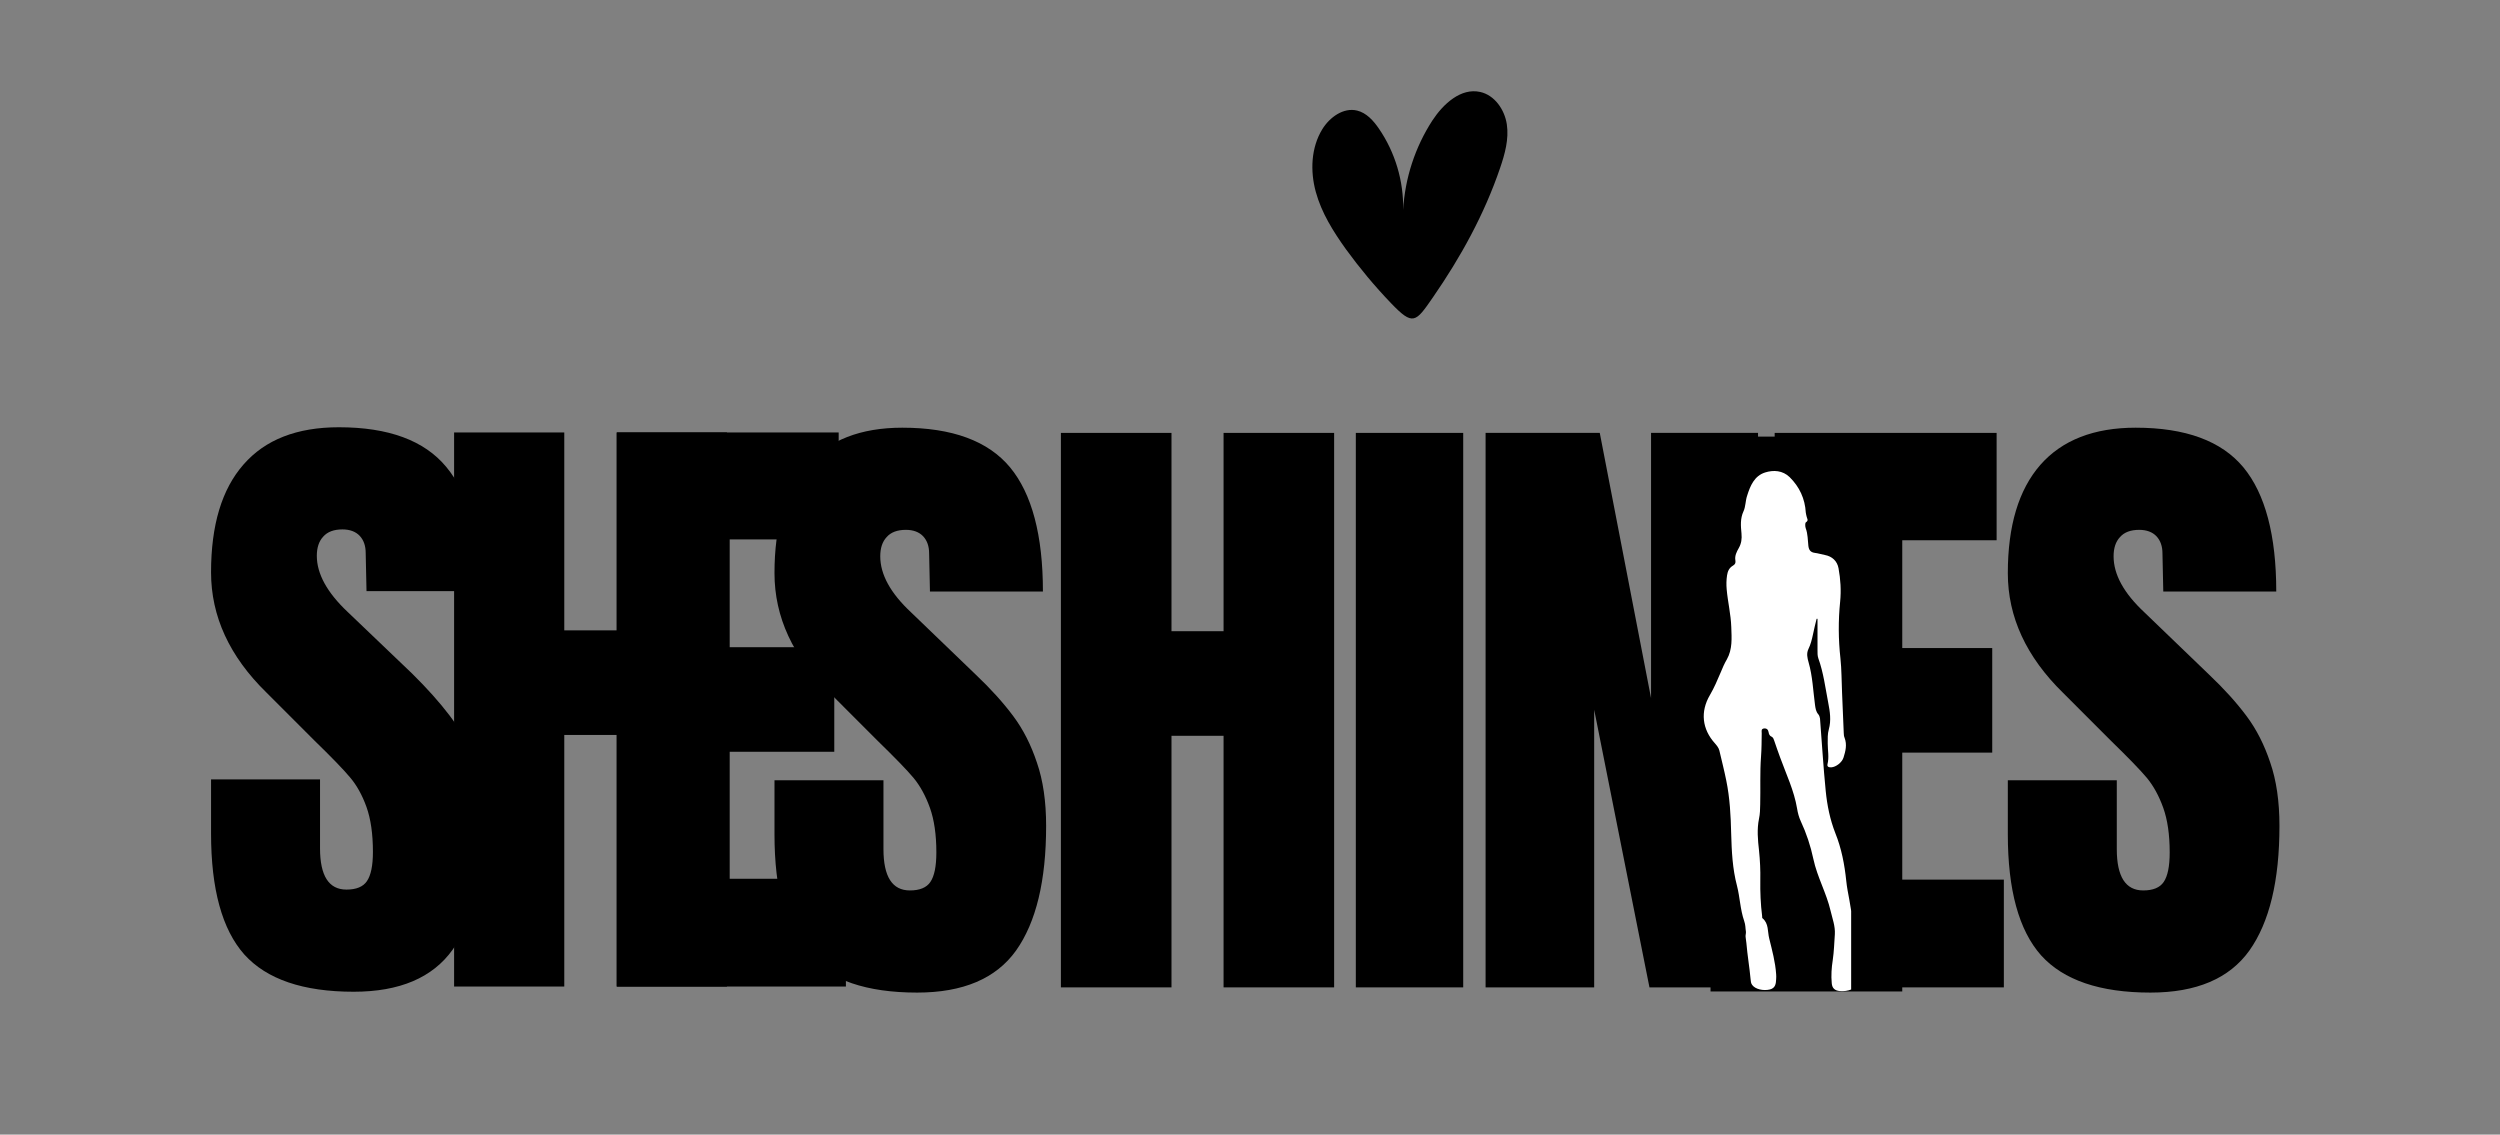
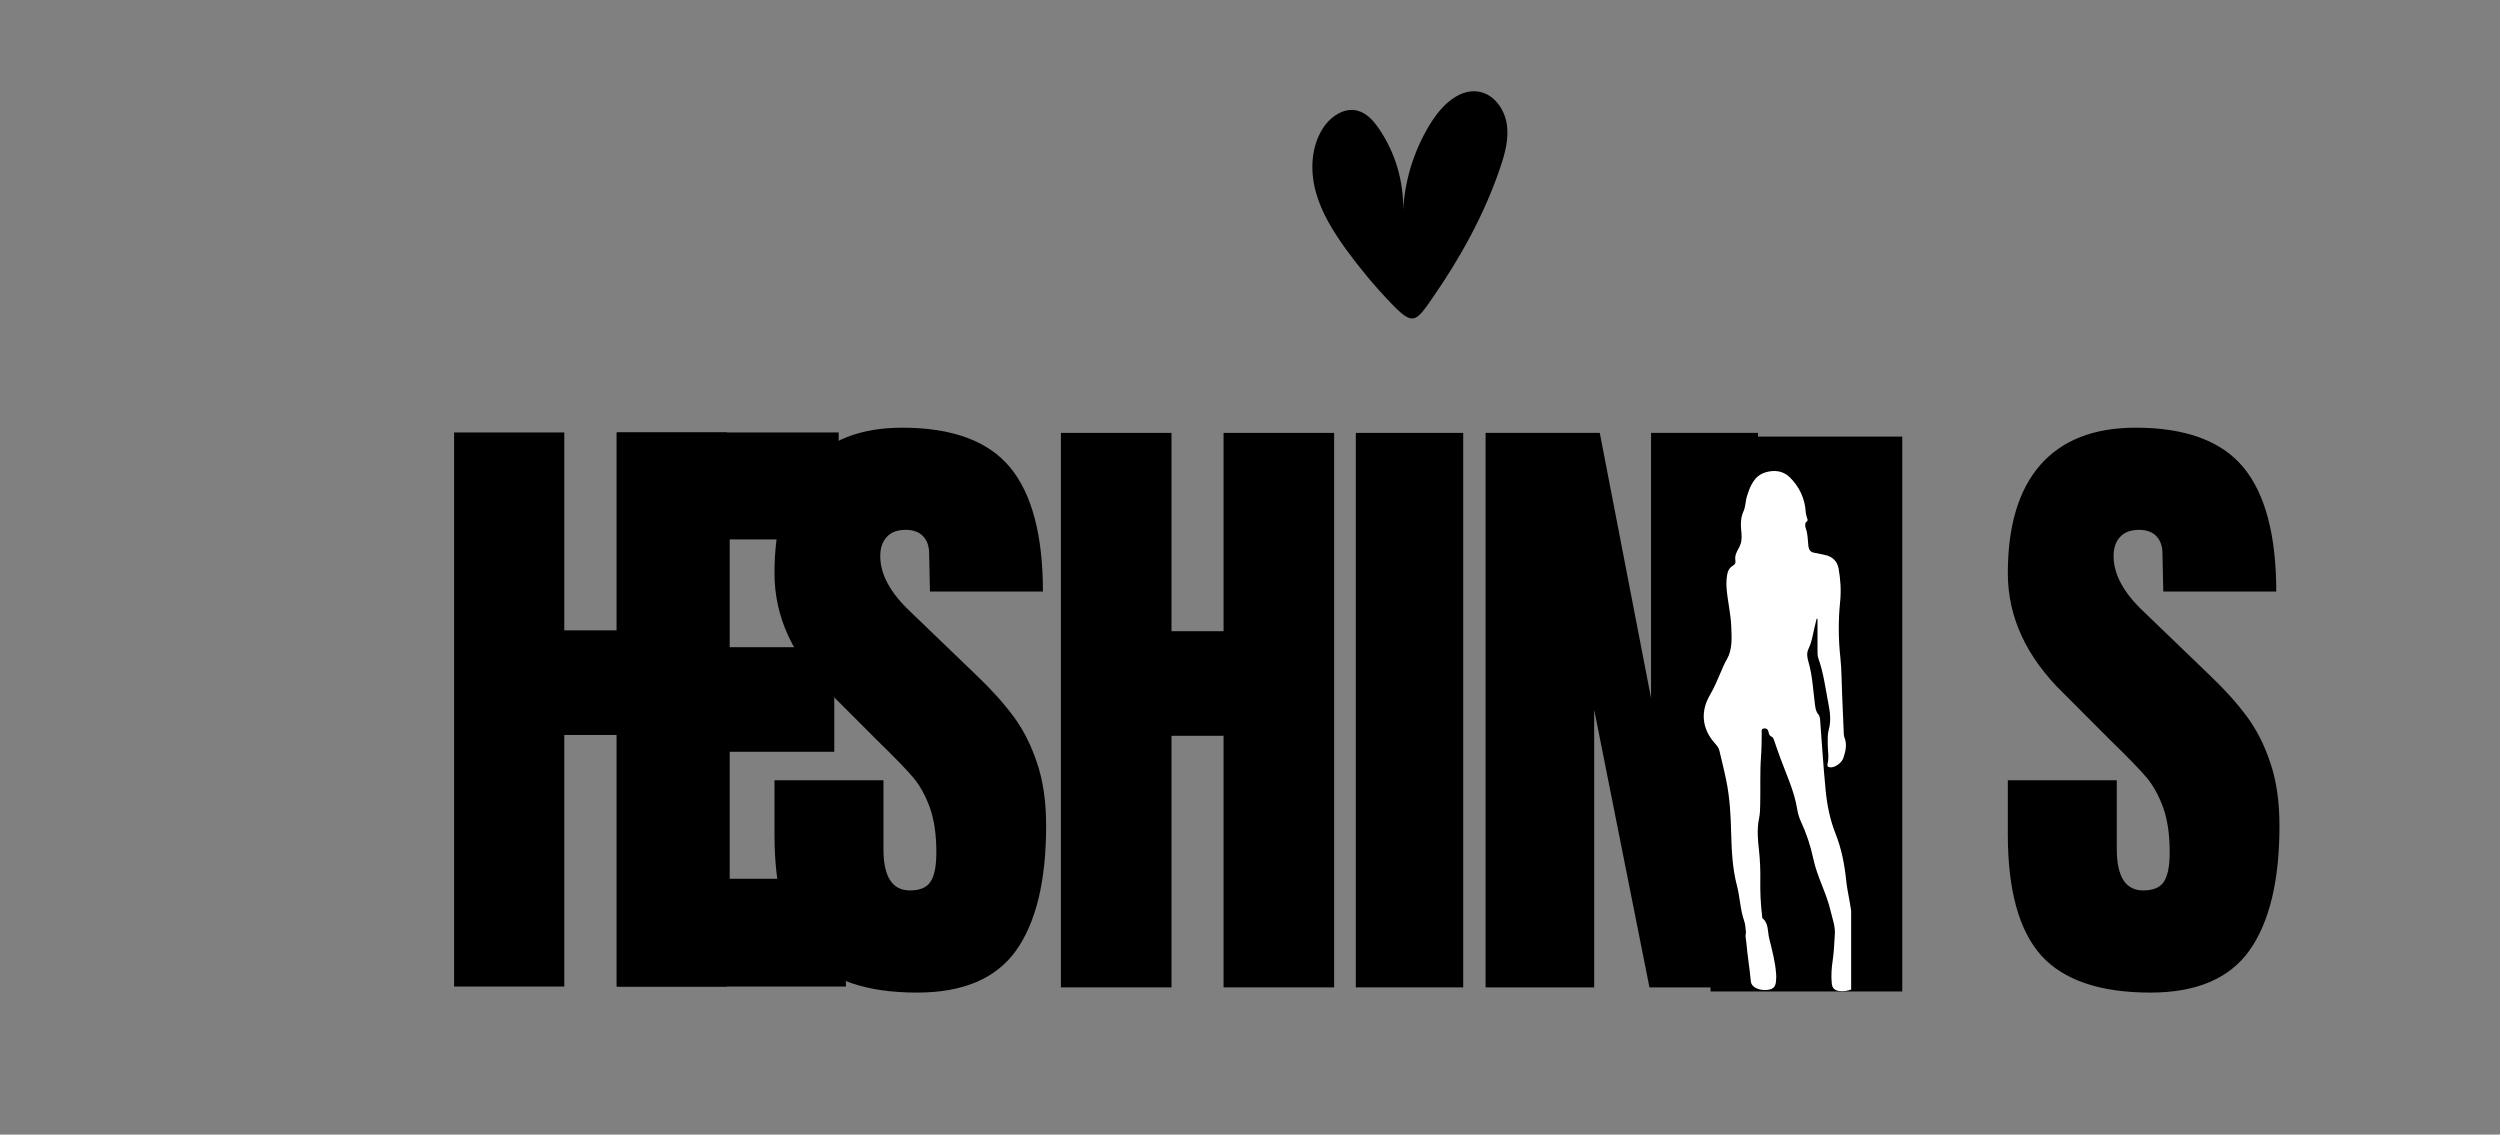
<svg xmlns="http://www.w3.org/2000/svg" width="130" zoomAndPan="magnify" viewBox="0 0 97.5 44.25" height="59" preserveAspectRatio="xMidYMid meet" version="1.0">
  <rect x="0" y="0" width="97.5" height="44.25" fill="#808080" stroke="none" />
  <defs>
    <g />
    <clipPath id="949063531c">
      <path d="M 22 9 L 34 9 L 34 43.512 L 22 43.512 Z M 22 9 " clip-rule="nonzero" />
    </clipPath>
    <clipPath id="9ac531e93d">
      <rect x="0" width="12" y="0" height="35" />
    </clipPath>
    <clipPath id="4ca9222360">
      <path d="M 7 9 L 29 9 L 29 43.512 L 7 43.512 Z M 7 9 " clip-rule="nonzero" />
    </clipPath>
    <clipPath id="0ac6bb0678">
      <path d="M 10 7 L 21.887 7 L 21.887 30 L 10 30 Z M 10 7 " clip-rule="nonzero" />
    </clipPath>
    <clipPath id="ce7956c02e">
      <rect x="0" width="22" y="0" height="35" />
    </clipPath>
    <clipPath id="585874cd0f">
      <path d="M 29 9 L 70 9 L 70 43.512 L 29 43.512 Z M 29 9 " clip-rule="nonzero" />
    </clipPath>
    <clipPath id="0d6e47c1c3">
      <rect x="0" width="41" y="0" height="35" />
    </clipPath>
    <clipPath id="66058285b6">
      <path d="M 68 9 L 90 9 L 90 43.512 L 68 43.512 Z M 68 9 " clip-rule="nonzero" />
    </clipPath>
    <clipPath id="b487fe796d">
      <rect x="0" width="22" y="0" height="35" />
    </clipPath>
    <clipPath id="e754e0c3d8">
      <path d="M 66.711 17.027 L 74.188 17.027 L 74.188 38.668 L 66.711 38.668 Z M 66.711 17.027 " clip-rule="nonzero" />
    </clipPath>
    <clipPath id="70b4e8e318">
      <path d="M 0.711 0.027 L 8.188 0.027 L 8.188 21.668 L 0.711 21.668 Z M 0.711 0.027 " clip-rule="nonzero" />
    </clipPath>
    <clipPath id="9087baaf64">
      <rect x="0" width="9" y="0" height="22" />
    </clipPath>
    <clipPath id="410821ac09">
      <path d="M 66.293 18.324 L 72.195 18.324 L 72.195 38.973 L 66.293 38.973 Z M 66.293 18.324 " clip-rule="nonzero" />
    </clipPath>
    <clipPath id="6d6fb54f2a">
      <path d="M 51.094 3.414 L 59 3.414 L 59 13 L 51.094 13 Z M 51.094 3.414 " clip-rule="nonzero" />
    </clipPath>
  </defs>
  <g clip-path="url(#949063531c)">
    <g transform="matrix(1, 0, 0, 1, 22, 9)">
      <g clip-path="url(#9ac531e93d)">
        <g fill="#000000" fill-opacity="1">
          <g transform="translate(1.099, 29.475)">
            <g>
              <path d="M 0.953 0 L 0.953 -21.609 L 9.609 -21.609 L 9.609 -17.438 L 5.359 -17.438 L 5.359 -13.234 L 9.438 -13.234 L 9.438 -9.156 L 5.359 -9.156 L 5.359 -4.203 L 9.891 -4.203 L 9.891 0 Z M 0.953 0 " />
            </g>
          </g>
        </g>
      </g>
    </g>
  </g>
  <g clip-path="url(#4ca9222360)">
    <g transform="matrix(1, 0, 0, 1, 7, 9)">
      <g clip-path="url(#ce7956c02e)">
        <g fill="#000000" fill-opacity="1">
          <g transform="translate(0.7, 29.475)">
            <g>
-               <path d="M 6.094 0.203 C 4.125 0.203 2.703 -0.281 1.828 -1.25 C 0.961 -2.227 0.531 -3.801 0.531 -5.969 L 0.531 -8.078 L 4.781 -8.078 L 4.781 -5.391 C 4.781 -4.316 5.125 -3.781 5.812 -3.781 C 6.195 -3.781 6.461 -3.891 6.609 -4.109 C 6.766 -4.336 6.844 -4.719 6.844 -5.25 C 6.844 -5.957 6.758 -6.539 6.594 -7 C 6.426 -7.469 6.211 -7.852 5.953 -8.156 C 5.691 -8.469 5.223 -8.953 4.547 -9.609 L 2.688 -11.469 C 1.25 -12.875 0.531 -14.438 0.531 -16.156 C 0.531 -18 0.953 -19.398 1.797 -20.359 C 2.641 -21.328 3.879 -21.812 5.516 -21.812 C 7.453 -21.812 8.848 -21.297 9.703 -20.266 C 10.566 -19.234 11 -17.617 11 -15.422 L 6.594 -15.422 L 6.562 -16.906 C 6.562 -17.188 6.484 -17.41 6.328 -17.578 C 6.172 -17.742 5.945 -17.828 5.656 -17.828 C 5.32 -17.828 5.07 -17.734 4.906 -17.547 C 4.738 -17.367 4.656 -17.117 4.656 -16.797 C 4.656 -16.098 5.055 -15.367 5.859 -14.609 L 8.375 -12.203 C 8.957 -11.629 9.441 -11.086 9.828 -10.578 C 10.223 -10.066 10.535 -9.461 10.766 -8.766 C 11.004 -8.066 11.125 -7.242 11.125 -6.297 C 11.125 -4.16 10.734 -2.539 9.953 -1.438 C 9.172 -0.344 7.883 0.203 6.094 0.203 Z M 6.094 0.203 " />
-             </g>
+               </g>
          </g>
        </g>
        <g clip-path="url(#0ac6bb0678)">
          <g fill="#000000" fill-opacity="1">
            <g transform="translate(9.757, 29.475)">
              <g>
                <path d="M 0.953 0 L 0.953 -21.609 L 5.25 -21.609 L 5.25 -13.891 L 7.297 -13.891 L 7.297 -21.609 L 11.594 -21.609 L 11.594 0 L 7.297 0 L 7.297 -9.812 L 5.25 -9.812 L 5.25 0 Z M 0.953 0 " />
              </g>
            </g>
          </g>
        </g>
      </g>
    </g>
  </g>
  <g clip-path="url(#585874cd0f)">
    <g transform="matrix(1, 0, 0, 1, 29, 9)">
      <g clip-path="url(#0d6e47c1c3)">
        <g fill="#000000" fill-opacity="1">
          <g transform="translate(0.674, 29.508)">
            <g>
              <path d="M 6.094 0.203 C 4.125 0.203 2.703 -0.281 1.828 -1.25 C 0.961 -2.227 0.531 -3.801 0.531 -5.969 L 0.531 -8.078 L 4.781 -8.078 L 4.781 -5.391 C 4.781 -4.316 5.125 -3.781 5.812 -3.781 C 6.195 -3.781 6.461 -3.891 6.609 -4.109 C 6.766 -4.336 6.844 -4.723 6.844 -5.266 C 6.844 -5.961 6.758 -6.539 6.594 -7 C 6.426 -7.469 6.211 -7.859 5.953 -8.172 C 5.691 -8.484 5.227 -8.961 4.562 -9.609 L 2.688 -11.484 C 1.25 -12.891 0.531 -14.445 0.531 -16.156 C 0.531 -18 0.953 -19.406 1.797 -20.375 C 2.648 -21.344 3.891 -21.828 5.516 -21.828 C 7.461 -21.828 8.863 -21.312 9.719 -20.281 C 10.57 -19.25 11 -17.633 11 -15.438 L 6.594 -15.438 L 6.562 -16.922 C 6.562 -17.203 6.484 -17.426 6.328 -17.594 C 6.172 -17.758 5.945 -17.844 5.656 -17.844 C 5.32 -17.844 5.07 -17.75 4.906 -17.562 C 4.738 -17.383 4.656 -17.133 4.656 -16.812 C 4.656 -16.102 5.055 -15.375 5.859 -14.625 L 8.375 -12.203 C 8.969 -11.641 9.457 -11.098 9.844 -10.578 C 10.227 -10.066 10.535 -9.461 10.766 -8.766 C 11.004 -8.078 11.125 -7.254 11.125 -6.297 C 11.125 -4.16 10.734 -2.539 9.953 -1.438 C 9.172 -0.344 7.883 0.203 6.094 0.203 Z M 6.094 0.203 " />
            </g>
          </g>
        </g>
        <g fill="#000000" fill-opacity="1">
          <g transform="translate(11.422, 29.508)">
            <g>
              <path d="M 0.953 0 L 0.953 -21.625 L 5.266 -21.625 L 5.266 -13.891 L 7.297 -13.891 L 7.297 -21.625 L 11.609 -21.625 L 11.609 0 L 7.297 0 L 7.297 -9.812 L 5.266 -9.812 L 5.266 0 Z M 0.953 0 " />
            </g>
          </g>
        </g>
        <g fill="#000000" fill-opacity="1">
          <g transform="translate(23.127, 29.508)">
            <g>
              <path d="M 0.75 0 L 0.75 -21.625 L 4.938 -21.625 L 4.938 0 Z M 0.75 0 " />
            </g>
          </g>
        </g>
        <g fill="#000000" fill-opacity="1">
          <g transform="translate(27.985, 29.508)">
            <g>
              <path d="M 0.953 0 L 0.953 -21.625 L 5.406 -21.625 L 7.406 -11.281 L 7.406 -21.625 L 11.578 -21.625 L 11.578 0 L 7.344 0 L 5.188 -10.828 L 5.188 0 Z M 0.953 0 " />
            </g>
          </g>
        </g>
      </g>
    </g>
  </g>
  <g clip-path="url(#66058285b6)">
    <g transform="matrix(1, 0, 0, 1, 68, 9)">
      <g clip-path="url(#b487fe796d)">
        <g fill="#000000" fill-opacity="1">
          <g transform="translate(0.259, 29.508)">
            <g>
-               <path d="M 0.953 0 L 0.953 -21.625 L 9.609 -21.625 L 9.609 -17.438 L 5.359 -17.438 L 5.359 -13.234 L 9.438 -13.234 L 9.438 -9.156 L 5.359 -9.156 L 5.359 -4.203 L 9.891 -4.203 L 9.891 0 Z M 0.953 0 " />
-             </g>
+               </g>
          </g>
        </g>
        <g fill="#000000" fill-opacity="1">
          <g transform="translate(9.774, 29.508)">
            <g>
              <path d="M 6.094 0.203 C 4.125 0.203 2.703 -0.281 1.828 -1.25 C 0.961 -2.227 0.531 -3.801 0.531 -5.969 L 0.531 -8.078 L 4.781 -8.078 L 4.781 -5.391 C 4.781 -4.316 5.125 -3.781 5.812 -3.781 C 6.195 -3.781 6.461 -3.891 6.609 -4.109 C 6.766 -4.336 6.844 -4.723 6.844 -5.266 C 6.844 -5.961 6.758 -6.539 6.594 -7 C 6.426 -7.469 6.211 -7.859 5.953 -8.172 C 5.691 -8.484 5.227 -8.961 4.562 -9.609 L 2.688 -11.484 C 1.25 -12.891 0.531 -14.445 0.531 -16.156 C 0.531 -18 0.953 -19.406 1.797 -20.375 C 2.648 -21.344 3.891 -21.828 5.516 -21.828 C 7.461 -21.828 8.863 -21.312 9.719 -20.281 C 10.57 -19.25 11 -17.633 11 -15.438 L 6.594 -15.438 L 6.562 -16.922 C 6.562 -17.203 6.484 -17.426 6.328 -17.594 C 6.172 -17.758 5.945 -17.844 5.656 -17.844 C 5.32 -17.844 5.07 -17.75 4.906 -17.562 C 4.738 -17.383 4.656 -17.133 4.656 -16.812 C 4.656 -16.102 5.055 -15.375 5.859 -14.625 L 8.375 -12.203 C 8.969 -11.641 9.457 -11.098 9.844 -10.578 C 10.227 -10.066 10.535 -9.461 10.766 -8.766 C 11.004 -8.078 11.125 -7.254 11.125 -6.297 C 11.125 -4.16 10.734 -2.539 9.953 -1.438 C 9.172 -0.344 7.883 0.203 6.094 0.203 Z M 6.094 0.203 " />
            </g>
          </g>
        </g>
      </g>
    </g>
  </g>
  <g clip-path="url(#e754e0c3d8)">
    <g transform="matrix(1, 0, 0, 1, 66, 17)">
      <g clip-path="url(#9087baaf64)">
        <g clip-path="url(#70b4e8e318)">
          <path fill="#000000" d="M 0.711 0.027 L 8.188 0.027 L 8.188 21.672 L 0.711 21.672 Z M 0.711 0.027 " fill-opacity="1" fill-rule="nonzero" />
        </g>
      </g>
    </g>
  </g>
  <g clip-path="url(#410821ac09)">
    <path fill="#ffffff" d="M 70.848 24.133 C 70.801 24.332 70.746 24.535 70.707 24.738 C 70.664 24.938 70.617 25.133 70.527 25.316 C 70.445 25.488 70.488 25.664 70.535 25.832 C 70.691 26.375 70.711 26.934 70.785 27.488 C 70.805 27.625 70.82 27.754 70.918 27.863 C 70.949 27.902 70.973 27.965 70.98 28.02 C 71.055 28.961 71.109 29.906 71.203 30.848 C 71.258 31.406 71.371 31.965 71.578 32.492 C 71.82 33.094 71.938 33.719 72.004 34.355 C 72.055 34.855 72.203 35.34 72.223 35.844 C 72.527 36.422 72.305 37.051 72.414 37.648 C 72.43 37.742 72.441 37.828 72.438 37.91 C 72.438 37.938 72.438 37.969 72.434 38 C 72.422 38.137 72.43 38.262 72.391 38.391 C 72.359 38.484 72.309 38.547 72.219 38.582 C 72.066 38.645 71.914 38.664 71.754 38.652 C 71.555 38.633 71.453 38.539 71.438 38.344 C 71.41 38.043 71.43 37.742 71.477 37.445 C 71.527 37.109 71.535 36.773 71.559 36.434 C 71.578 36.117 71.465 35.832 71.395 35.531 C 71.234 34.832 70.871 34.203 70.723 33.508 C 70.613 32.988 70.449 32.496 70.227 32.02 C 70.156 31.867 70.113 31.699 70.086 31.531 C 69.969 30.832 69.664 30.199 69.426 29.543 C 69.344 29.324 69.27 29.105 69.195 28.887 C 69.172 28.828 69.16 28.766 69.098 28.734 C 69.012 28.699 68.988 28.633 68.973 28.547 C 68.957 28.453 68.898 28.398 68.793 28.41 C 68.676 28.43 68.707 28.516 68.707 28.594 C 68.703 28.898 68.703 29.203 68.68 29.508 C 68.633 30.129 68.664 30.75 68.648 31.371 C 68.645 31.555 68.641 31.746 68.602 31.926 C 68.516 32.344 68.555 32.758 68.602 33.172 C 68.641 33.555 68.66 33.938 68.652 34.324 C 68.645 34.793 68.664 35.262 68.723 35.727 C 68.727 35.754 68.719 35.793 68.734 35.809 C 68.988 36.016 68.93 36.332 69 36.602 C 69.113 37.062 69.238 37.52 69.27 37.996 C 69.277 38.059 69.273 38.121 69.27 38.184 C 69.262 38.359 69.246 38.535 69.023 38.59 C 68.766 38.652 68.453 38.578 68.336 38.414 C 68.285 38.348 68.281 38.27 68.273 38.188 C 68.23 37.719 68.148 37.25 68.109 36.777 C 68.102 36.703 68.098 36.668 68.082 36.57 C 68.062 36.48 68.102 36.402 68.09 36.328 C 68.066 36.188 68.082 36.09 68.023 35.918 C 67.867 35.469 67.859 34.996 67.742 34.543 C 67.566 33.875 67.535 33.199 67.516 32.512 C 67.5 31.82 67.465 31.121 67.324 30.438 C 67.246 30.047 67.145 29.66 67.055 29.27 C 67.027 29.16 66.957 29.078 66.887 28.996 C 66.379 28.438 66.305 27.754 66.688 27.105 C 66.855 26.82 66.98 26.52 67.109 26.219 C 67.18 26.043 67.254 25.875 67.348 25.715 C 67.57 25.32 67.535 24.887 67.52 24.457 C 67.504 23.957 67.383 23.473 67.34 22.98 C 67.324 22.797 67.328 22.617 67.355 22.438 C 67.379 22.277 67.438 22.148 67.582 22.062 C 67.664 22.016 67.699 21.957 67.68 21.855 C 67.648 21.676 67.73 21.52 67.812 21.375 C 67.914 21.195 67.938 21.016 67.918 20.805 C 67.891 20.52 67.863 20.23 67.996 19.941 C 68.082 19.758 68.07 19.531 68.137 19.336 C 68.258 18.949 68.418 18.559 68.84 18.426 C 69.168 18.324 69.523 18.344 69.797 18.609 C 70.18 18.988 70.395 19.449 70.426 19.992 C 70.43 20.043 70.449 20.094 70.457 20.141 C 70.469 20.219 70.551 20.293 70.43 20.371 C 70.395 20.395 70.398 20.527 70.422 20.598 C 70.508 20.824 70.5 21.059 70.527 21.293 C 70.547 21.449 70.609 21.539 70.777 21.562 C 70.91 21.578 71.039 21.621 71.172 21.645 C 71.457 21.699 71.652 21.883 71.703 22.164 C 71.781 22.594 71.809 23.023 71.766 23.461 C 71.691 24.199 71.695 24.934 71.777 25.676 C 71.824 26.117 71.82 26.562 71.84 27.008 C 71.863 27.535 71.883 28.059 71.906 28.582 C 71.906 28.648 71.914 28.719 71.941 28.781 C 72.039 29.043 71.977 29.293 71.898 29.543 C 71.84 29.734 71.605 29.914 71.422 29.926 C 71.332 29.93 71.246 29.91 71.273 29.801 C 71.34 29.531 71.281 29.262 71.281 28.996 C 71.281 28.809 71.273 28.625 71.324 28.445 C 71.422 28.094 71.367 27.746 71.301 27.406 C 71.188 26.824 71.117 26.234 70.914 25.672 C 70.879 25.57 70.883 25.461 70.883 25.352 C 70.883 24.945 70.883 24.539 70.883 24.133 C 70.871 24.133 70.859 24.133 70.848 24.133 Z M 70.848 24.133 " fill-opacity="1" fill-rule="nonzero" />
  </g>
  <g clip-path="url(#6d6fb54f2a)">
    <path fill="#000000" d="M 52.488 9.715 C 51.996 9.027 51.539 8.301 51.316 7.484 C 51.094 6.672 51.129 5.758 51.57 5.039 C 51.859 4.57 52.395 4.184 52.926 4.312 C 53.293 4.402 53.562 4.703 53.777 5.016 C 54.41 5.938 54.746 7.062 54.723 8.184 C 54.793 6.949 55.191 5.734 55.863 4.699 C 56.285 4.055 56.973 3.418 57.727 3.586 C 58.293 3.711 58.68 4.277 58.766 4.848 C 58.852 5.422 58.691 6.004 58.504 6.551 C 57.891 8.355 56.965 10.035 55.883 11.598 C 55.207 12.578 55.109 12.719 54.25 11.824 C 53.613 11.16 53.027 10.457 52.488 9.715 " fill-opacity="1" fill-rule="nonzero" />
  </g>
</svg>